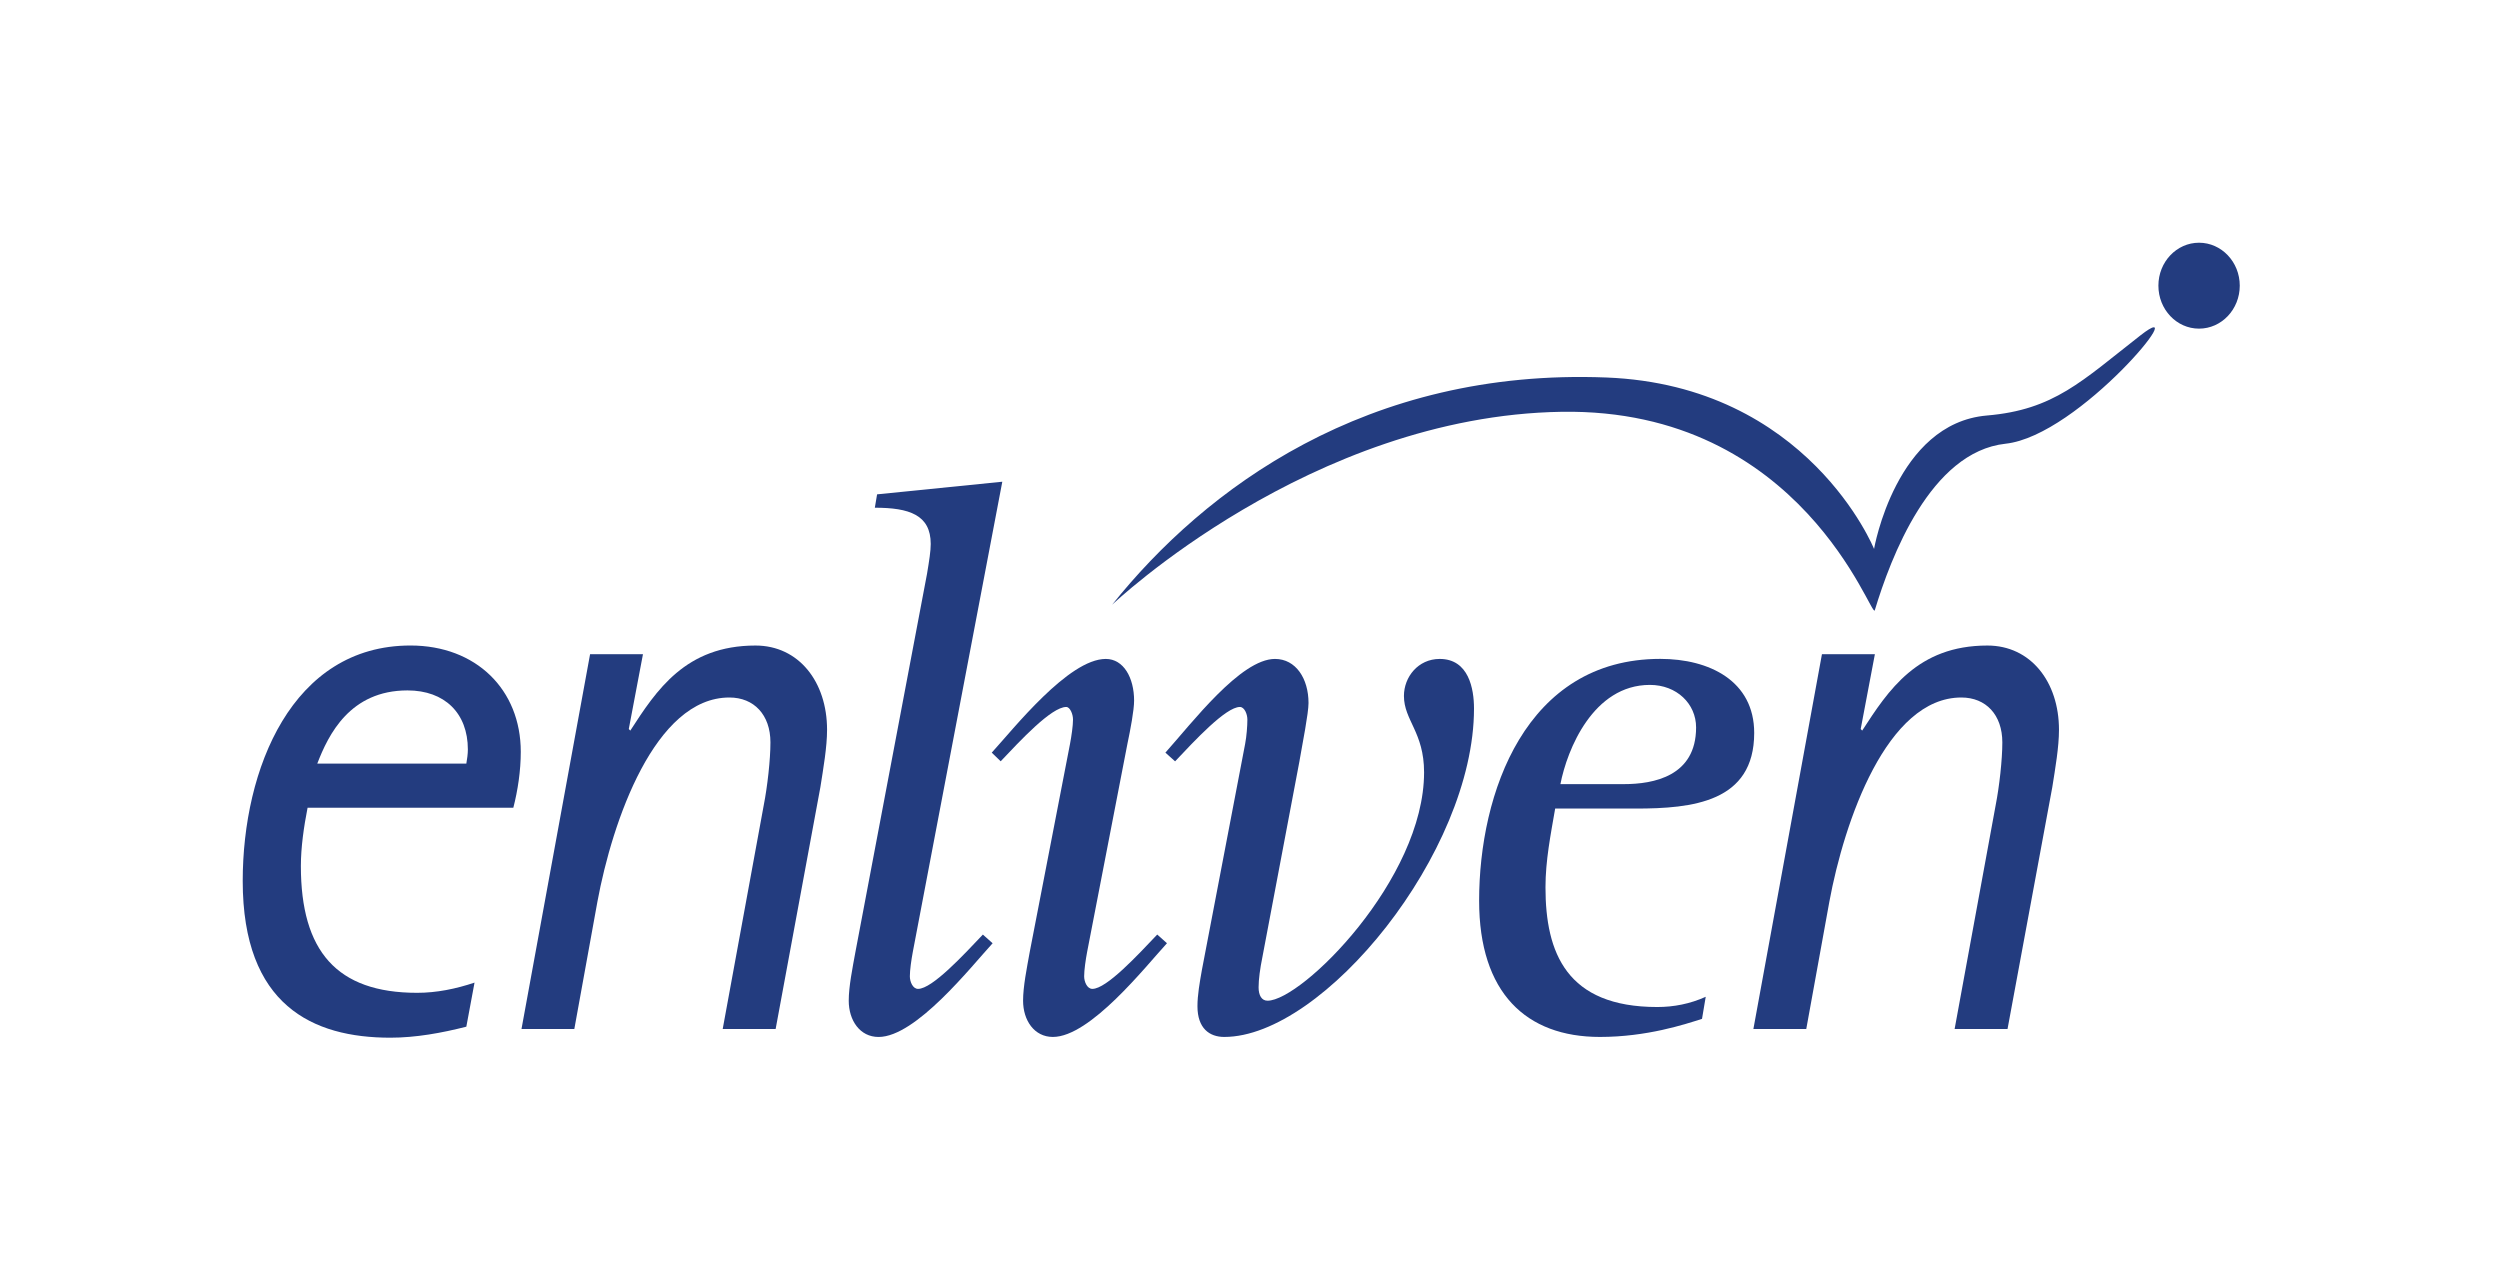
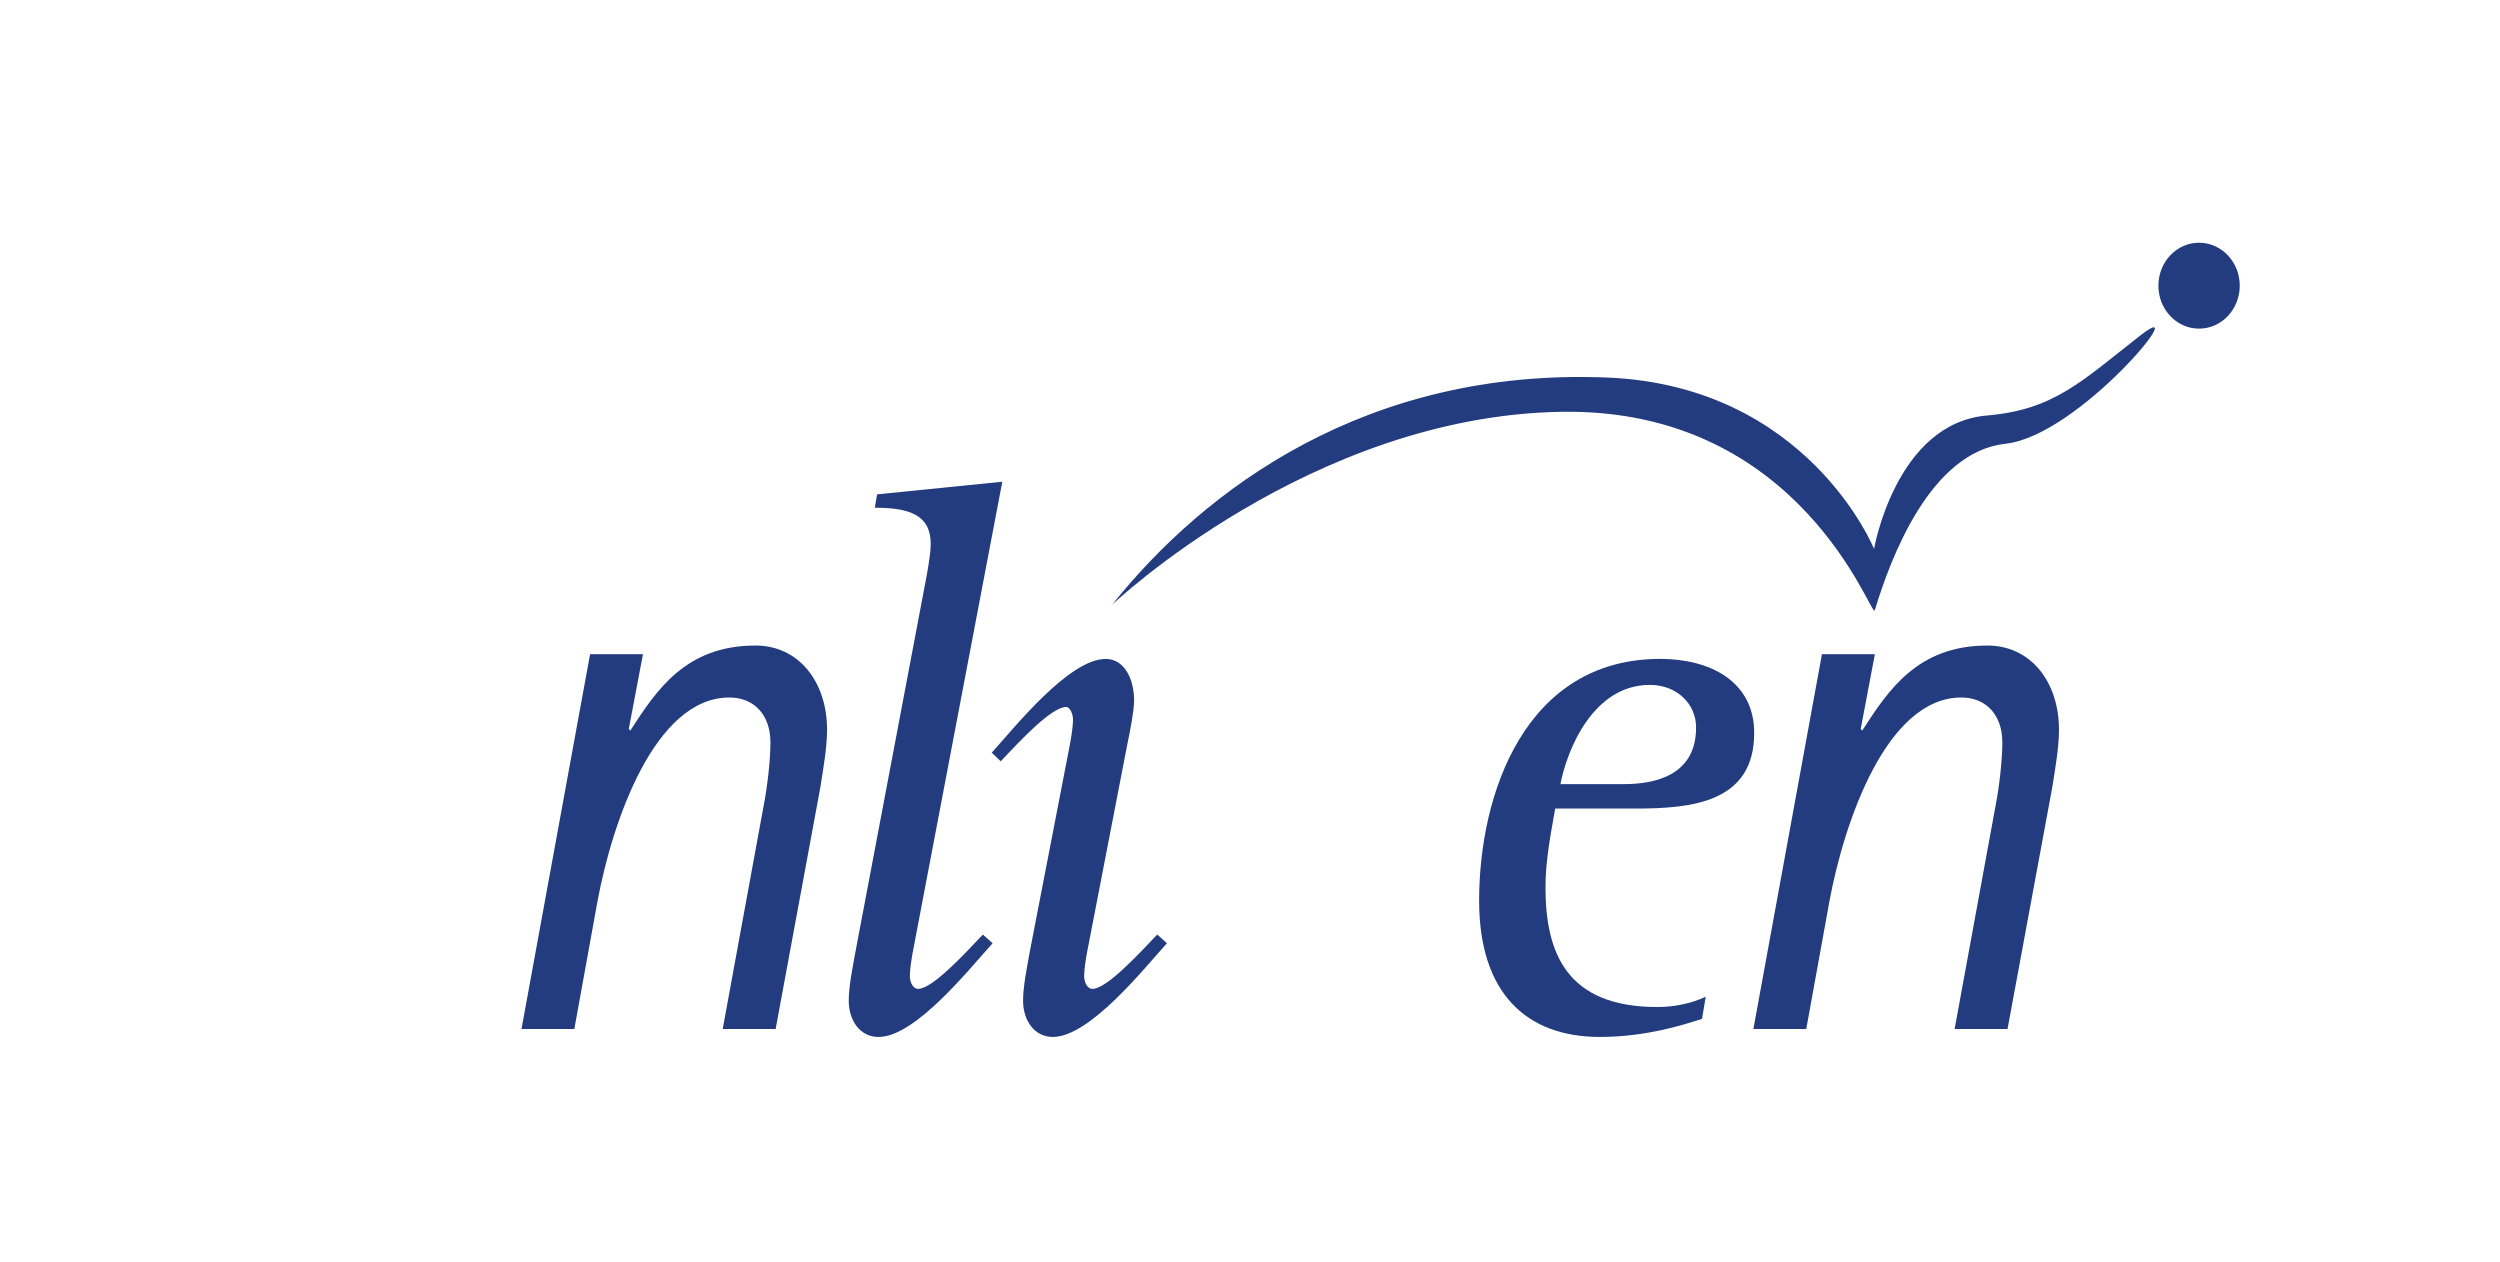
<svg xmlns="http://www.w3.org/2000/svg" width="103" height="52" viewBox="0 0 103 52" fill="none">
-   <path fill-rule="evenodd" clip-rule="evenodd" d="M19.551 40.483C18.783 40.742 17.985 40.904 17.187 40.904C13.87 40.904 12.396 39.184 12.396 35.681C12.396 34.902 12.52 34.058 12.672 33.279H21.149C21.333 32.566 21.456 31.754 21.456 30.975C21.456 28.411 19.613 26.595 16.912 26.595C12.027 26.595 10 31.69 10 36.296C10 41.423 12.888 42.753 16.08 42.753C17.126 42.753 18.199 42.559 19.213 42.299L19.551 40.481V40.483ZM13.071 31.462C13.532 30.262 14.421 28.445 16.788 28.445C18.323 28.445 19.276 29.386 19.276 30.878C19.276 31.072 19.245 31.267 19.213 31.461H13.071V31.462Z" fill="#233C7F" />
  <path d="M21.482 42.396H23.662L24.615 37.141C25.229 33.831 26.98 28.737 30.051 28.737C31.065 28.737 31.742 29.452 31.742 30.586C31.742 31.301 31.618 32.404 31.465 33.182L29.775 42.396H31.956L33.799 32.435C33.921 31.657 34.075 30.781 34.075 30.068C34.075 28.089 32.908 26.596 31.126 26.596C28.24 26.596 27.041 28.445 25.968 30.101L25.906 30.036L26.49 26.954H24.311L21.485 42.398L21.482 42.396Z" fill="#233C7F" />
  <path d="M40.496 38.503C39.699 39.345 38.407 40.742 37.824 40.742C37.608 40.742 37.486 40.45 37.486 40.223C37.486 39.965 37.547 39.542 37.608 39.218L41.295 19.847L36.136 20.367L36.043 20.918C37.456 20.918 38.346 21.21 38.346 22.411C38.346 22.703 38.285 23.092 38.193 23.643L35.244 39.218C35.12 39.9 34.968 40.645 34.968 41.229C34.968 42.041 35.428 42.723 36.197 42.723C37.732 42.723 40.004 39.835 40.896 38.862L40.496 38.506V38.503Z" fill="#233C7F" />
  <path d="M47.678 38.503C46.879 39.345 45.59 40.742 45.005 40.742C44.79 40.742 44.667 40.45 44.667 40.223C44.667 39.965 44.729 39.542 44.79 39.218L46.448 30.654C46.572 30.068 46.725 29.256 46.725 28.868C46.725 27.927 46.295 27.148 45.558 27.148C44.023 27.148 41.751 30.036 40.86 31.009L41.228 31.365C42.027 30.523 43.316 29.127 43.93 29.127C44.084 29.127 44.208 29.419 44.208 29.645C44.208 29.905 44.145 30.328 44.084 30.652L42.426 39.216C42.303 39.898 42.151 40.644 42.151 41.228C42.151 42.039 42.611 42.722 43.379 42.722C44.915 42.722 47.187 39.834 48.079 38.861L47.679 38.504L47.678 38.503Z" fill="#233C7F" />
-   <path d="M53.542 31.333C53.666 30.618 53.911 29.386 53.911 28.964C53.911 27.958 53.389 27.148 52.529 27.148C51.115 27.148 49.119 29.776 48.014 31.009L48.414 31.367C49.212 30.523 50.501 29.127 51.085 29.127C51.27 29.127 51.392 29.419 51.392 29.645C51.392 29.905 51.361 30.328 51.299 30.652L49.518 39.963C49.426 40.482 49.335 41.002 49.335 41.455C49.335 42.364 49.825 42.722 50.44 42.722C54.524 42.722 60.729 35.129 60.729 29.192C60.729 28.38 60.513 27.148 59.316 27.148C58.426 27.148 57.842 27.893 57.842 28.672C57.842 29.679 58.672 30.166 58.672 31.82C58.672 36.233 53.635 41.229 52.222 41.229C51.977 41.229 51.854 41.003 51.854 40.679C51.854 40.355 51.915 39.9 52.008 39.447L53.543 31.334L53.542 31.333Z" fill="#233C7F" />
  <path fill-rule="evenodd" clip-rule="evenodd" d="M70.277 41.067C69.633 41.359 68.956 41.489 68.281 41.489C64.535 41.489 63.674 39.25 63.674 36.557C63.674 35.454 63.888 34.384 64.073 33.313H67.389C69.723 33.313 72.273 33.053 72.273 30.197C72.273 28.056 70.431 27.146 68.403 27.146C62.845 27.146 60.94 32.695 60.94 37.109C60.94 40.905 62.875 42.722 65.916 42.722C67.851 42.722 69.416 42.203 70.123 41.977L70.276 41.067H70.277ZM64.289 32.306C64.566 30.88 65.639 28.218 67.976 28.218C69.082 28.218 69.879 28.997 69.879 29.97C69.879 31.982 68.129 32.306 66.901 32.306H64.289Z" fill="#233C7F" />
  <path d="M72.237 42.396H74.418L75.371 37.141C75.985 33.831 77.735 28.737 80.808 28.737C81.822 28.737 82.496 29.452 82.496 30.586C82.496 31.301 82.373 32.404 82.22 33.182L80.53 42.396H82.71L84.554 32.435C84.677 31.657 84.83 30.781 84.83 30.068C84.83 28.089 83.663 26.596 81.881 26.596C78.995 26.596 77.796 28.445 76.722 30.101L76.661 30.036L77.245 26.954H75.064L72.239 42.398L72.237 42.396Z" fill="#233C7F" />
  <path d="M88.926 11.769C88.926 10.791 89.677 10 90.6 10C91.524 10 92.278 10.791 92.278 11.769C92.278 12.747 91.527 13.54 90.6 13.54C89.674 13.54 88.926 12.748 88.926 11.769Z" fill="#233C7F" />
  <path d="M45.819 24.915C49.642 20.13 56.307 15.163 66.183 15.553C74.493 15.881 77.211 22.616 77.211 22.616C77.211 22.616 78.107 17.439 81.86 17.119C84.632 16.884 85.766 15.705 88.186 13.818C90.468 12.037 85.673 17.953 82.629 18.281C79.531 18.618 77.896 22.977 77.241 25.144C77.115 25.559 74.259 16.811 64.34 16.966C53.995 17.129 45.819 24.915 45.819 24.915Z" fill="#233C7F" />
</svg>